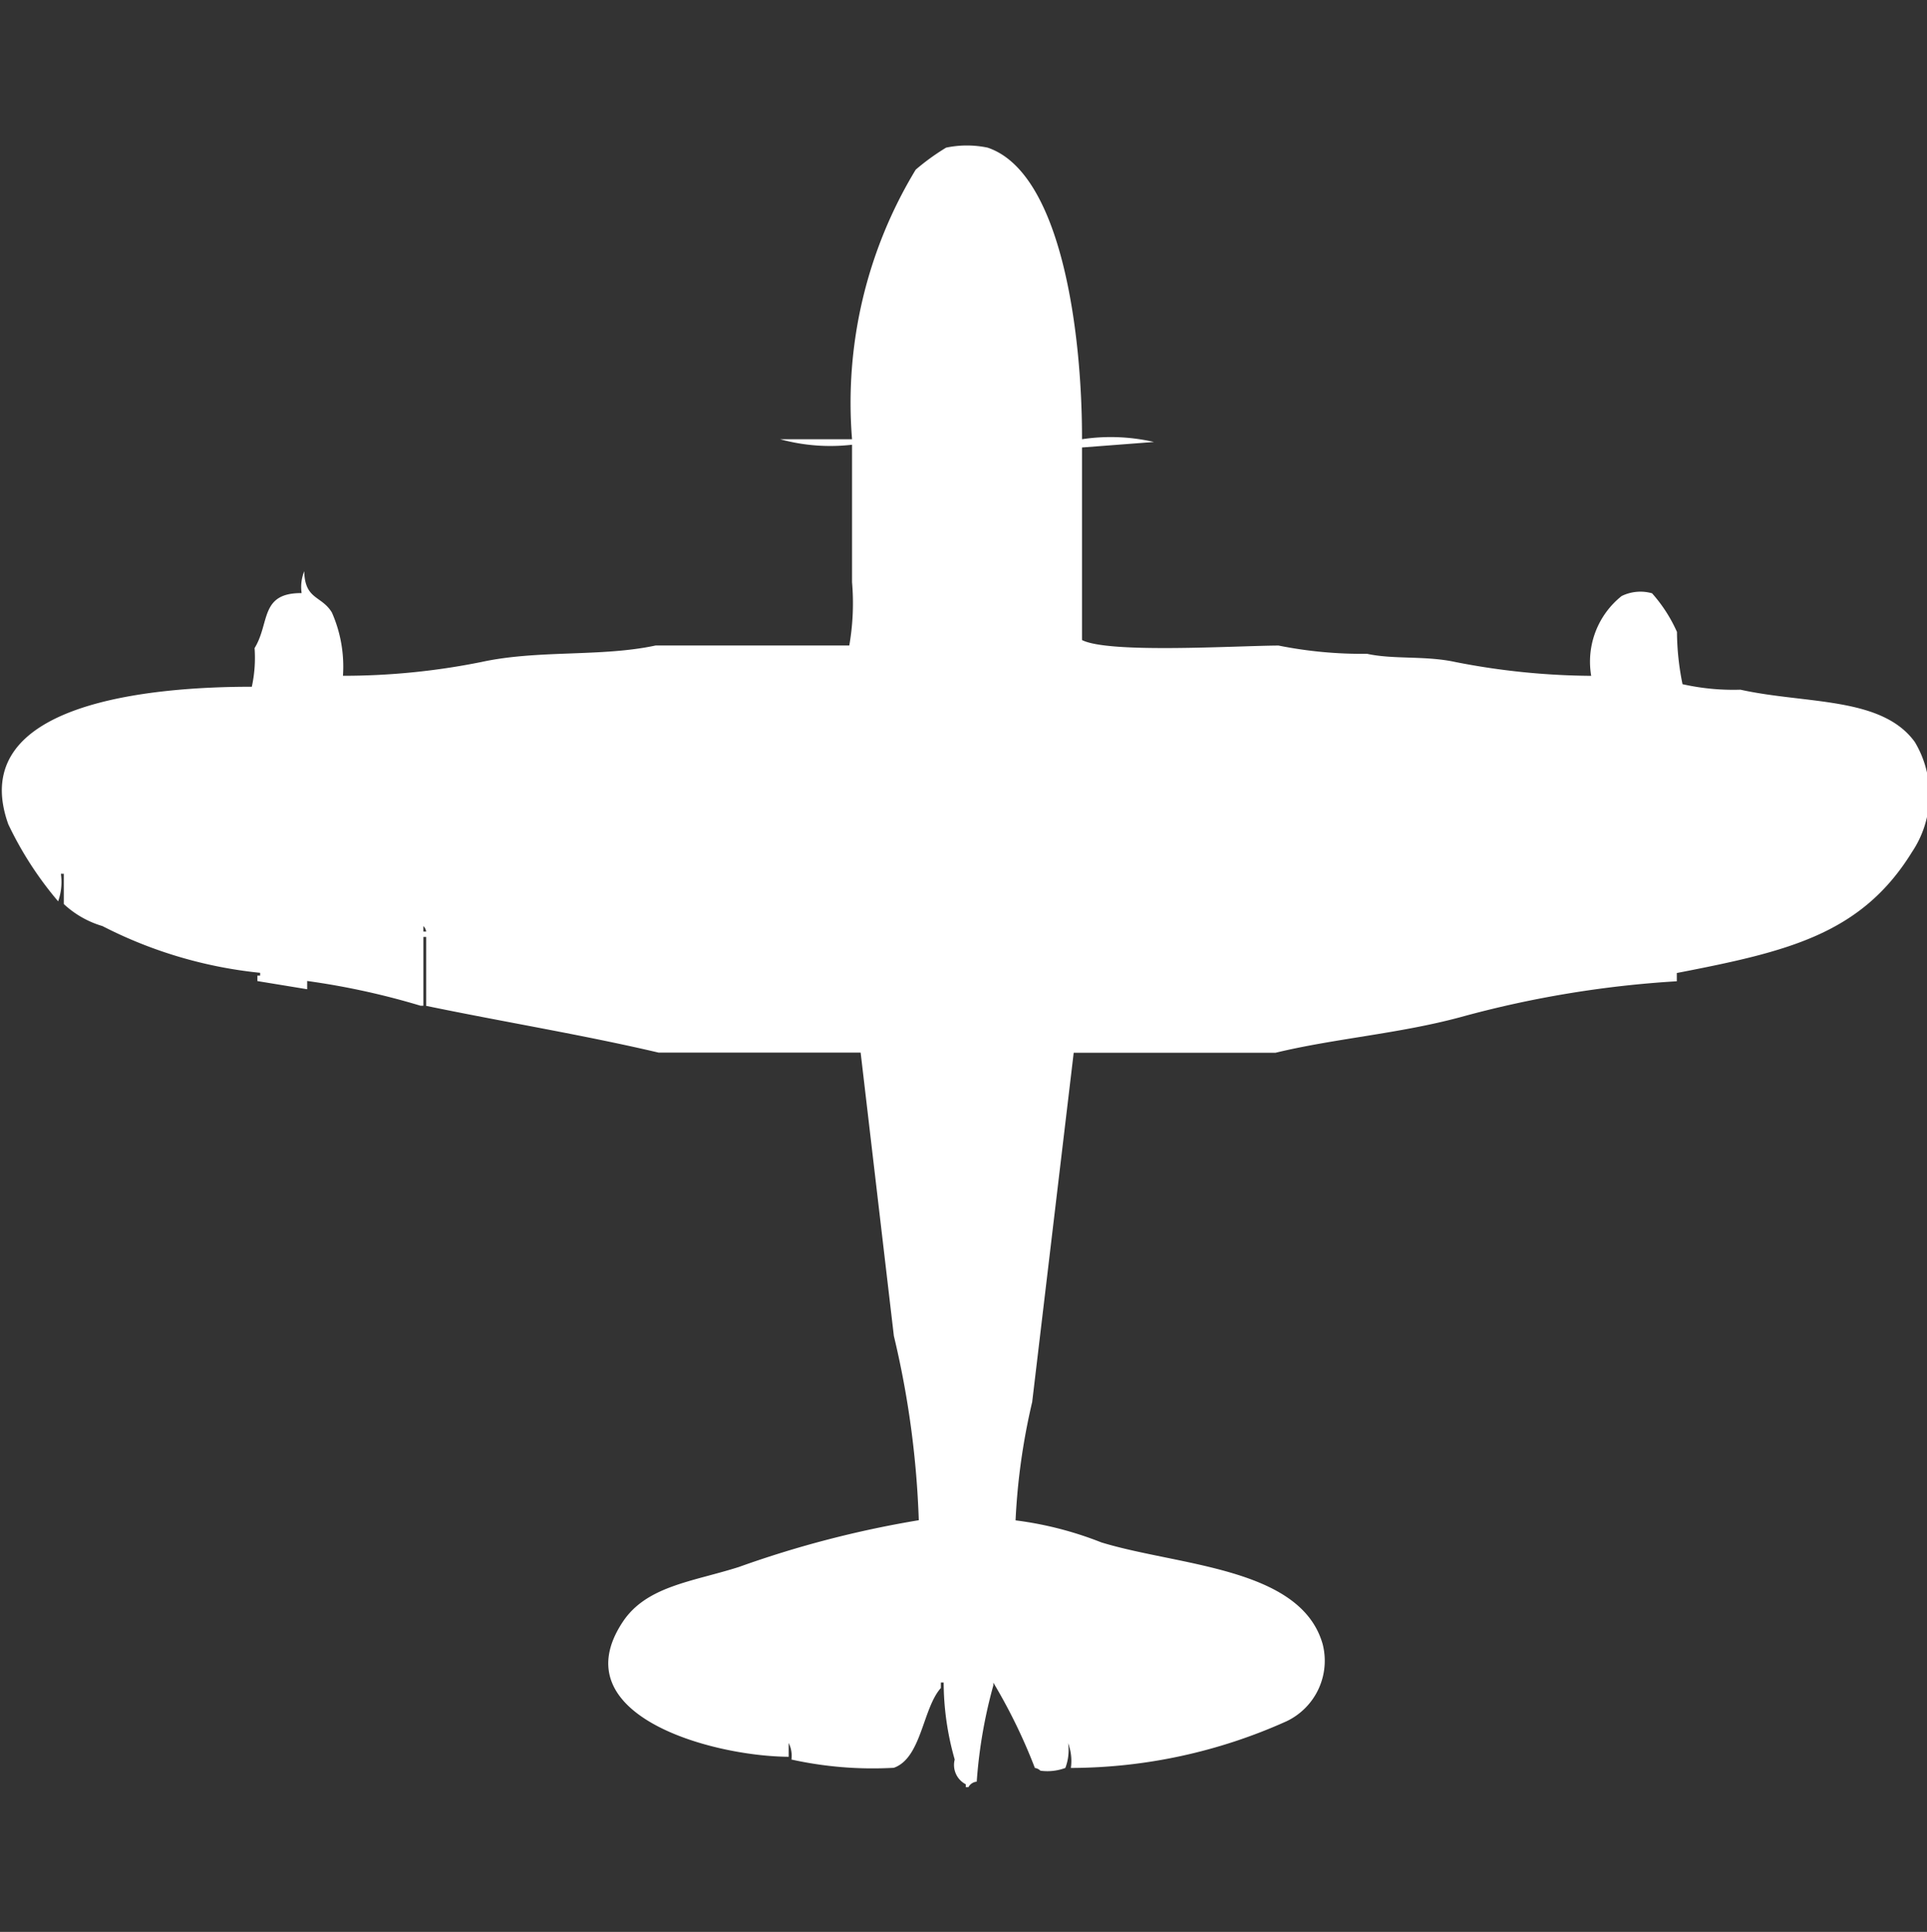
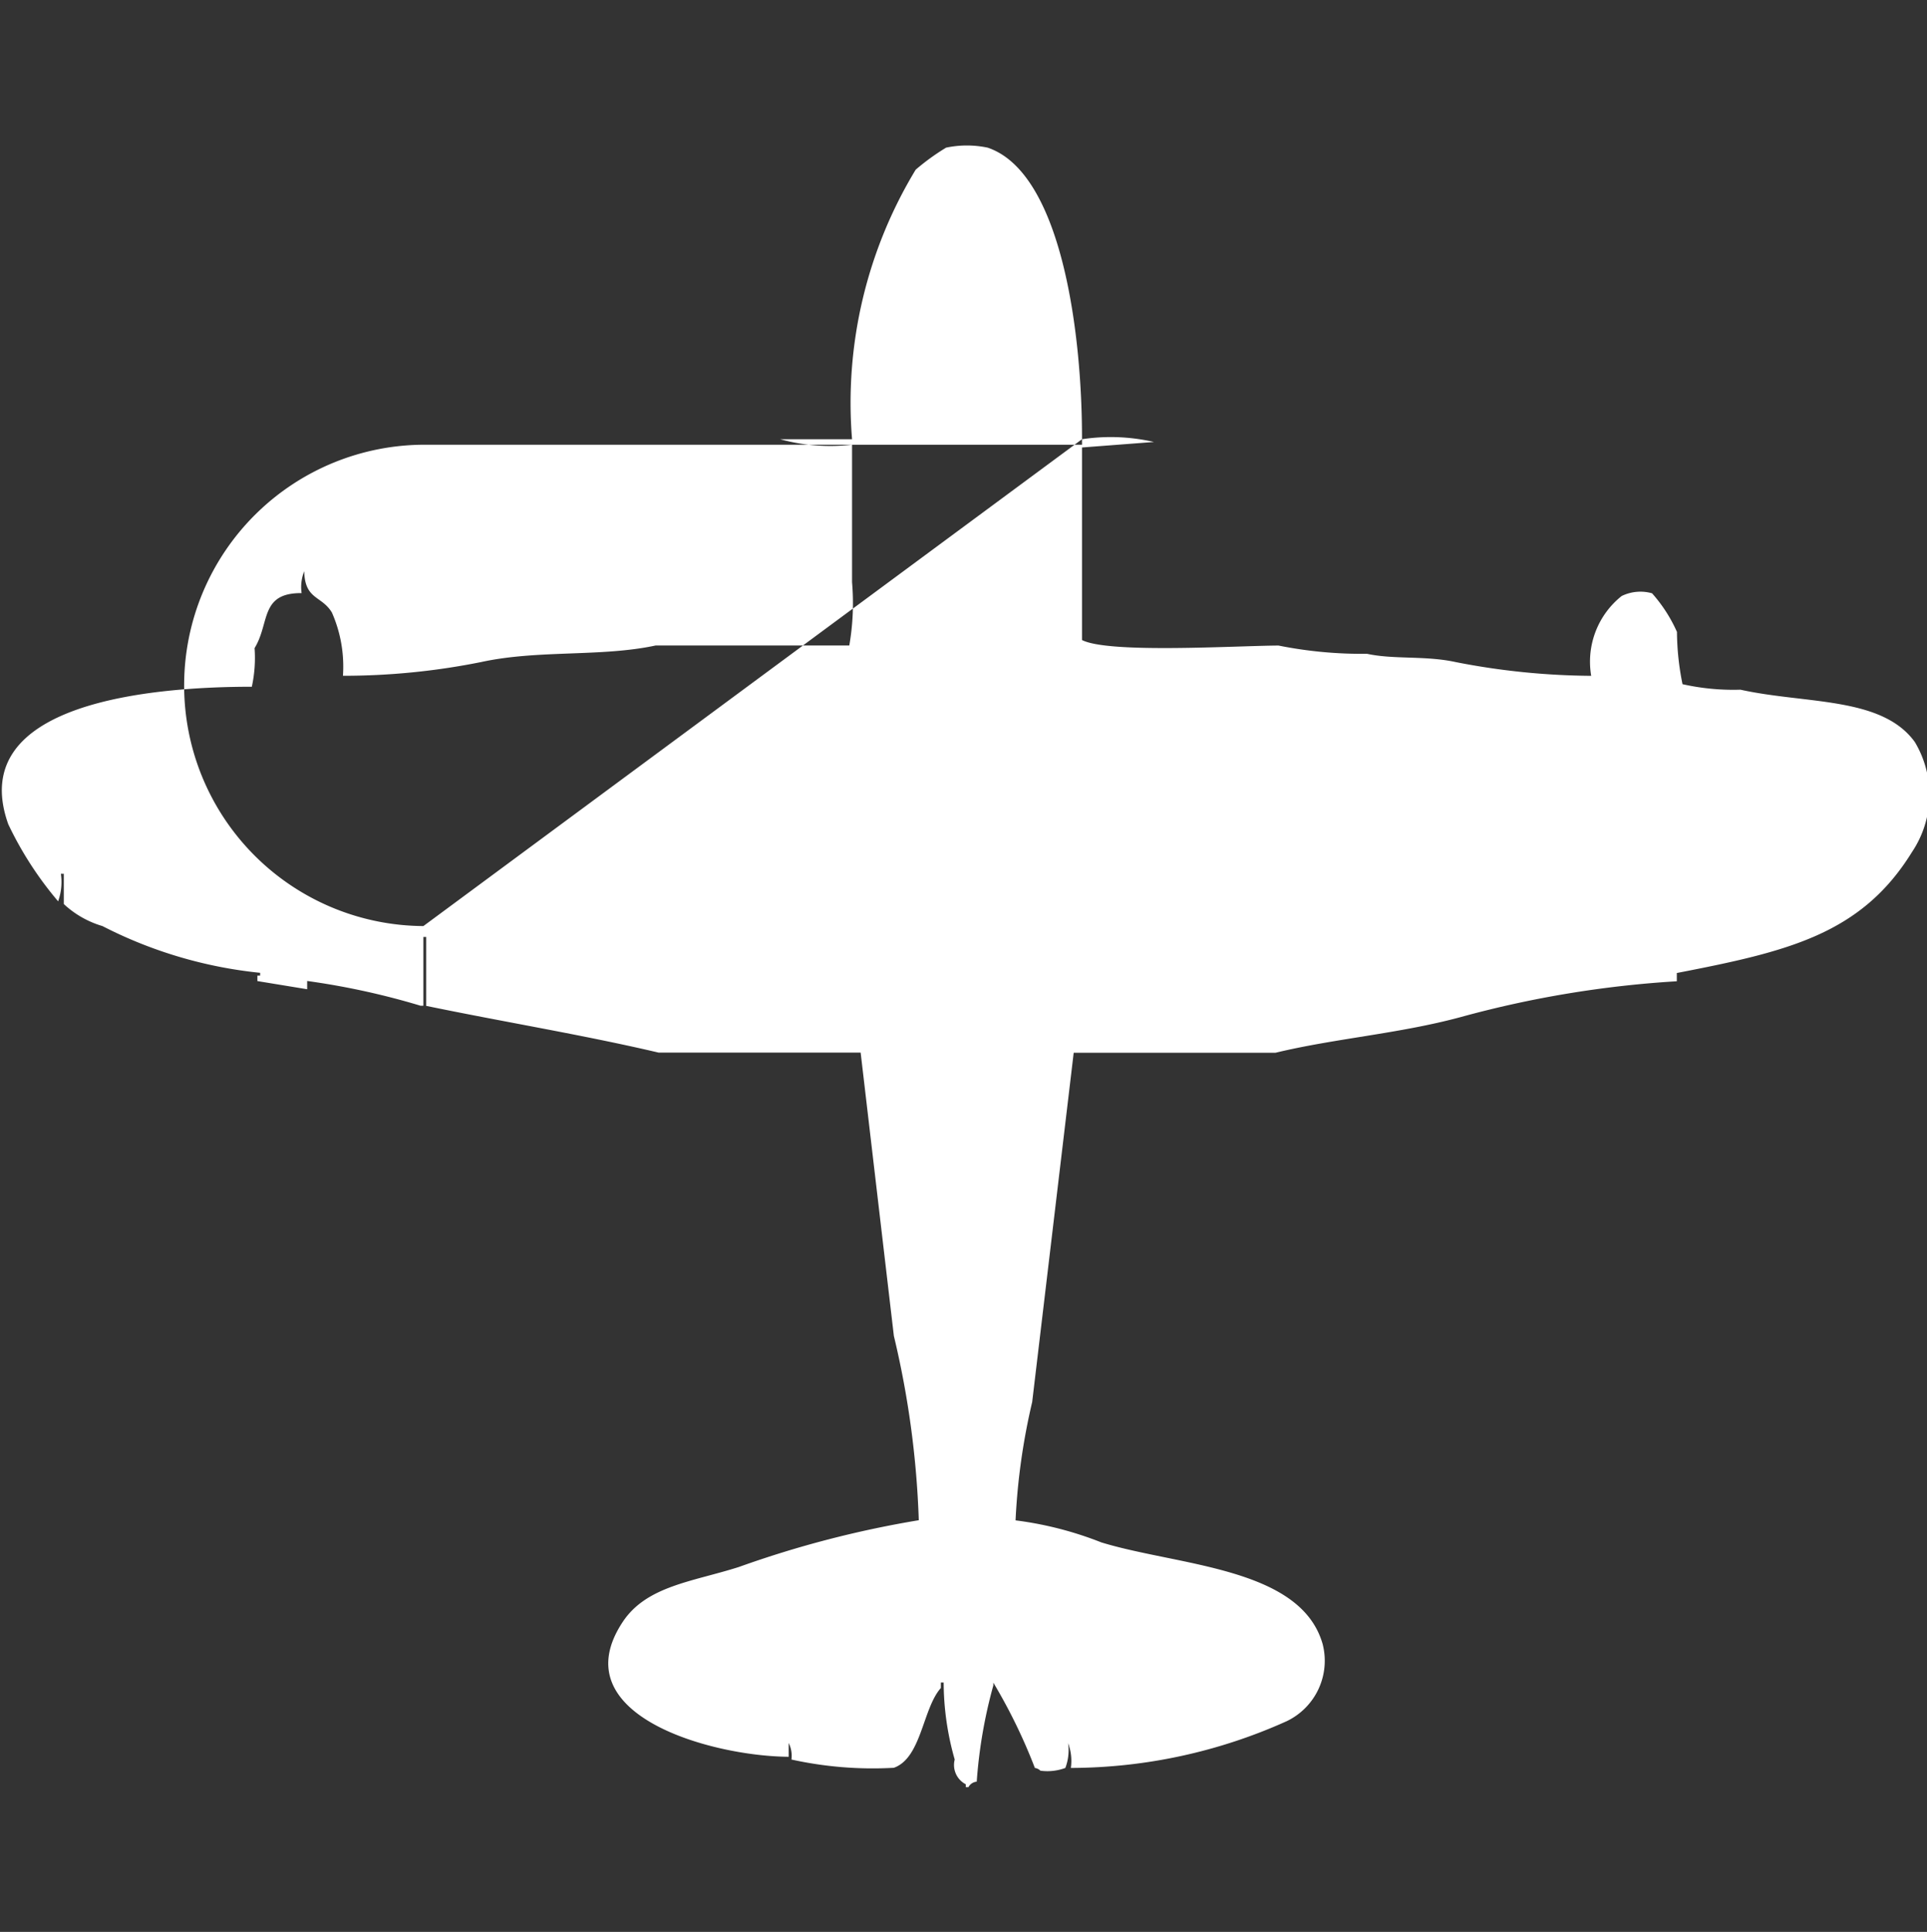
<svg xmlns="http://www.w3.org/2000/svg" width="39.906" height="40" viewBox="0 0 39.906 40" fill="#fff">
  <rect x="0" y="0" width="39.906" height="40" fill="#333333" stroke="none" />
-   <path id="unit" fill-rule="evenodd" clip-rule="evenodd" d="M22.407,9.094a4,4,0,0,1,1.49.057l-1.49.114v3.987c0.555,0.284,3.175.119,4.069,0.114a8.785,8.785,0,0,0,1.834.171c0.556,0.121,1.207.034,1.834,0.171a14.992,14.992,0,0,0,2.808.285,1.738,1.738,0,0,1,.63-1.652,0.885,0.885,0,0,1,.63-0.057,3.088,3.088,0,0,1,.516.8,5.544,5.544,0,0,0,.115,1.082,4.8,4.8,0,0,0,1.2.114c1.357,0.3,2.925.138,3.61,1.082a2.125,2.125,0,0,1-.057,2.278c-1.052,1.707-2.579,2.062-4.871,2.506v0.171a21.8,21.8,0,0,0-4.47.74c-1.282.347-2.607,0.442-3.84,0.74H22.235l-0.86,7.233a13.431,13.431,0,0,0-.344,2.449,7.319,7.319,0,0,1,1.776.456c1.593,0.489,4.131.512,4.584,2.107a1.387,1.387,0,0,1-.745,1.595,10.941,10.941,0,0,1-4.47.968,1.031,1.031,0,0,0-.057-0.513,1.031,1.031,0,0,1-.057.513,1.068,1.068,0,0,1-.516.057,0.207,0.207,0,0,0-.115-0.057,11.435,11.435,0,0,0-.86-1.766v0.057a10.075,10.075,0,0,0-.344,1.993,0.218,0.218,0,0,0-.172.114H20V36.943a0.449,0.449,0,0,1-.229-0.512,5.858,5.858,0,0,1-.229-1.595H19.484V34.95c-0.378.423-.4,1.449-0.974,1.652a7.818,7.818,0,0,1-2.12-.171,0.6,0.6,0,0,0-.057-0.342v0.285c-1.62-.012-4.707-0.872-3.438-2.791,0.494-.747,1.443-0.832,2.407-1.139a21.433,21.433,0,0,1,3.725-.968,19.05,19.05,0,0,0-.516-3.816l-0.688-5.866H13.639c-1.553-.365-3.218-0.637-4.814-0.968V19.4H8.768v1.424H8.711a15.443,15.443,0,0,0-2.35-.513v0.171L5.33,20.313V20.2H5.387V20.142a9.161,9.161,0,0,1-3.266-.968,2,2,0,0,1-.8-0.456V18.092H1.261a1.19,1.19,0,0,1-.057.57A7.291,7.291,0,0,1,.172,17.067c-0.908-2.539,3.028-2.849,5.043-2.848a2.8,2.8,0,0,0,.057-0.8c0.321-.522.106-1.144,0.974-1.139A0.879,0.879,0,0,1,6.3,11.828c0.014,0.594.359,0.5,0.573,0.854a2.772,2.772,0,0,1,.229,1.31,14.461,14.461,0,0,0,2.865-.285c1.182-.257,2.481-0.1,3.61-0.342h4.011a5.1,5.1,0,0,0,.057-1.31V9.208a3.935,3.935,0,0,1-1.49-.114h1.49a9.313,9.313,0,0,1,1.318-5.581,4.711,4.711,0,0,1,.63-0.456,2.092,2.092,0,0,1,.86,0C21.991,3.575,22.411,6.92,22.407,9.094ZM8.768,19.174v0.114H8.825A0.2,0.2,0,0,0,8.768,19.174Z" />
+   <path id="unit" fill-rule="evenodd" clip-rule="evenodd" d="M22.407,9.094a4,4,0,0,1,1.49.057l-1.49.114v3.987c0.555,0.284,3.175.119,4.069,0.114a8.785,8.785,0,0,0,1.834.171c0.556,0.121,1.207.034,1.834,0.171a14.992,14.992,0,0,0,2.808.285,1.738,1.738,0,0,1,.63-1.652,0.885,0.885,0,0,1,.63-0.057,3.088,3.088,0,0,1,.516.8,5.544,5.544,0,0,0,.115,1.082,4.8,4.8,0,0,0,1.2.114c1.357,0.3,2.925.138,3.61,1.082a2.125,2.125,0,0,1-.057,2.278c-1.052,1.707-2.579,2.062-4.871,2.506v0.171a21.8,21.8,0,0,0-4.47.74c-1.282.347-2.607,0.442-3.84,0.74H22.235l-0.86,7.233a13.431,13.431,0,0,0-.344,2.449,7.319,7.319,0,0,1,1.776.456c1.593,0.489,4.131.512,4.584,2.107a1.387,1.387,0,0,1-.745,1.595,10.941,10.941,0,0,1-4.47.968,1.031,1.031,0,0,0-.057-0.513,1.031,1.031,0,0,1-.057.513,1.068,1.068,0,0,1-.516.057,0.207,0.207,0,0,0-.115-0.057,11.435,11.435,0,0,0-.86-1.766v0.057a10.075,10.075,0,0,0-.344,1.993,0.218,0.218,0,0,0-.172.114H20V36.943a0.449,0.449,0,0,1-.229-0.512,5.858,5.858,0,0,1-.229-1.595H19.484V34.95c-0.378.423-.4,1.449-0.974,1.652a7.818,7.818,0,0,1-2.12-.171,0.6,0.6,0,0,0-.057-0.342v0.285c-1.62-.012-4.707-0.872-3.438-2.791,0.494-.747,1.443-0.832,2.407-1.139a21.433,21.433,0,0,1,3.725-.968,19.05,19.05,0,0,0-.516-3.816l-0.688-5.866H13.639c-1.553-.365-3.218-0.637-4.814-0.968V19.4H8.768v1.424H8.711a15.443,15.443,0,0,0-2.35-.513v0.171L5.33,20.313V20.2H5.387V20.142a9.161,9.161,0,0,1-3.266-.968,2,2,0,0,1-.8-0.456V18.092H1.261a1.19,1.19,0,0,1-.057.57A7.291,7.291,0,0,1,.172,17.067c-0.908-2.539,3.028-2.849,5.043-2.848a2.8,2.8,0,0,0,.057-0.8c0.321-.522.106-1.144,0.974-1.139A0.879,0.879,0,0,1,6.3,11.828c0.014,0.594.359,0.5,0.573,0.854a2.772,2.772,0,0,1,.229,1.31,14.461,14.461,0,0,0,2.865-.285c1.182-.257,2.481-0.1,3.61-0.342h4.011a5.1,5.1,0,0,0,.057-1.31V9.208a3.935,3.935,0,0,1-1.49-.114h1.49a9.313,9.313,0,0,1,1.318-5.581,4.711,4.711,0,0,1,.63-0.456,2.092,2.092,0,0,1,.86,0C21.991,3.575,22.411,6.92,22.407,9.094Zv0.114H8.825A0.2,0.2,0,0,0,8.768,19.174Z" />
</svg>